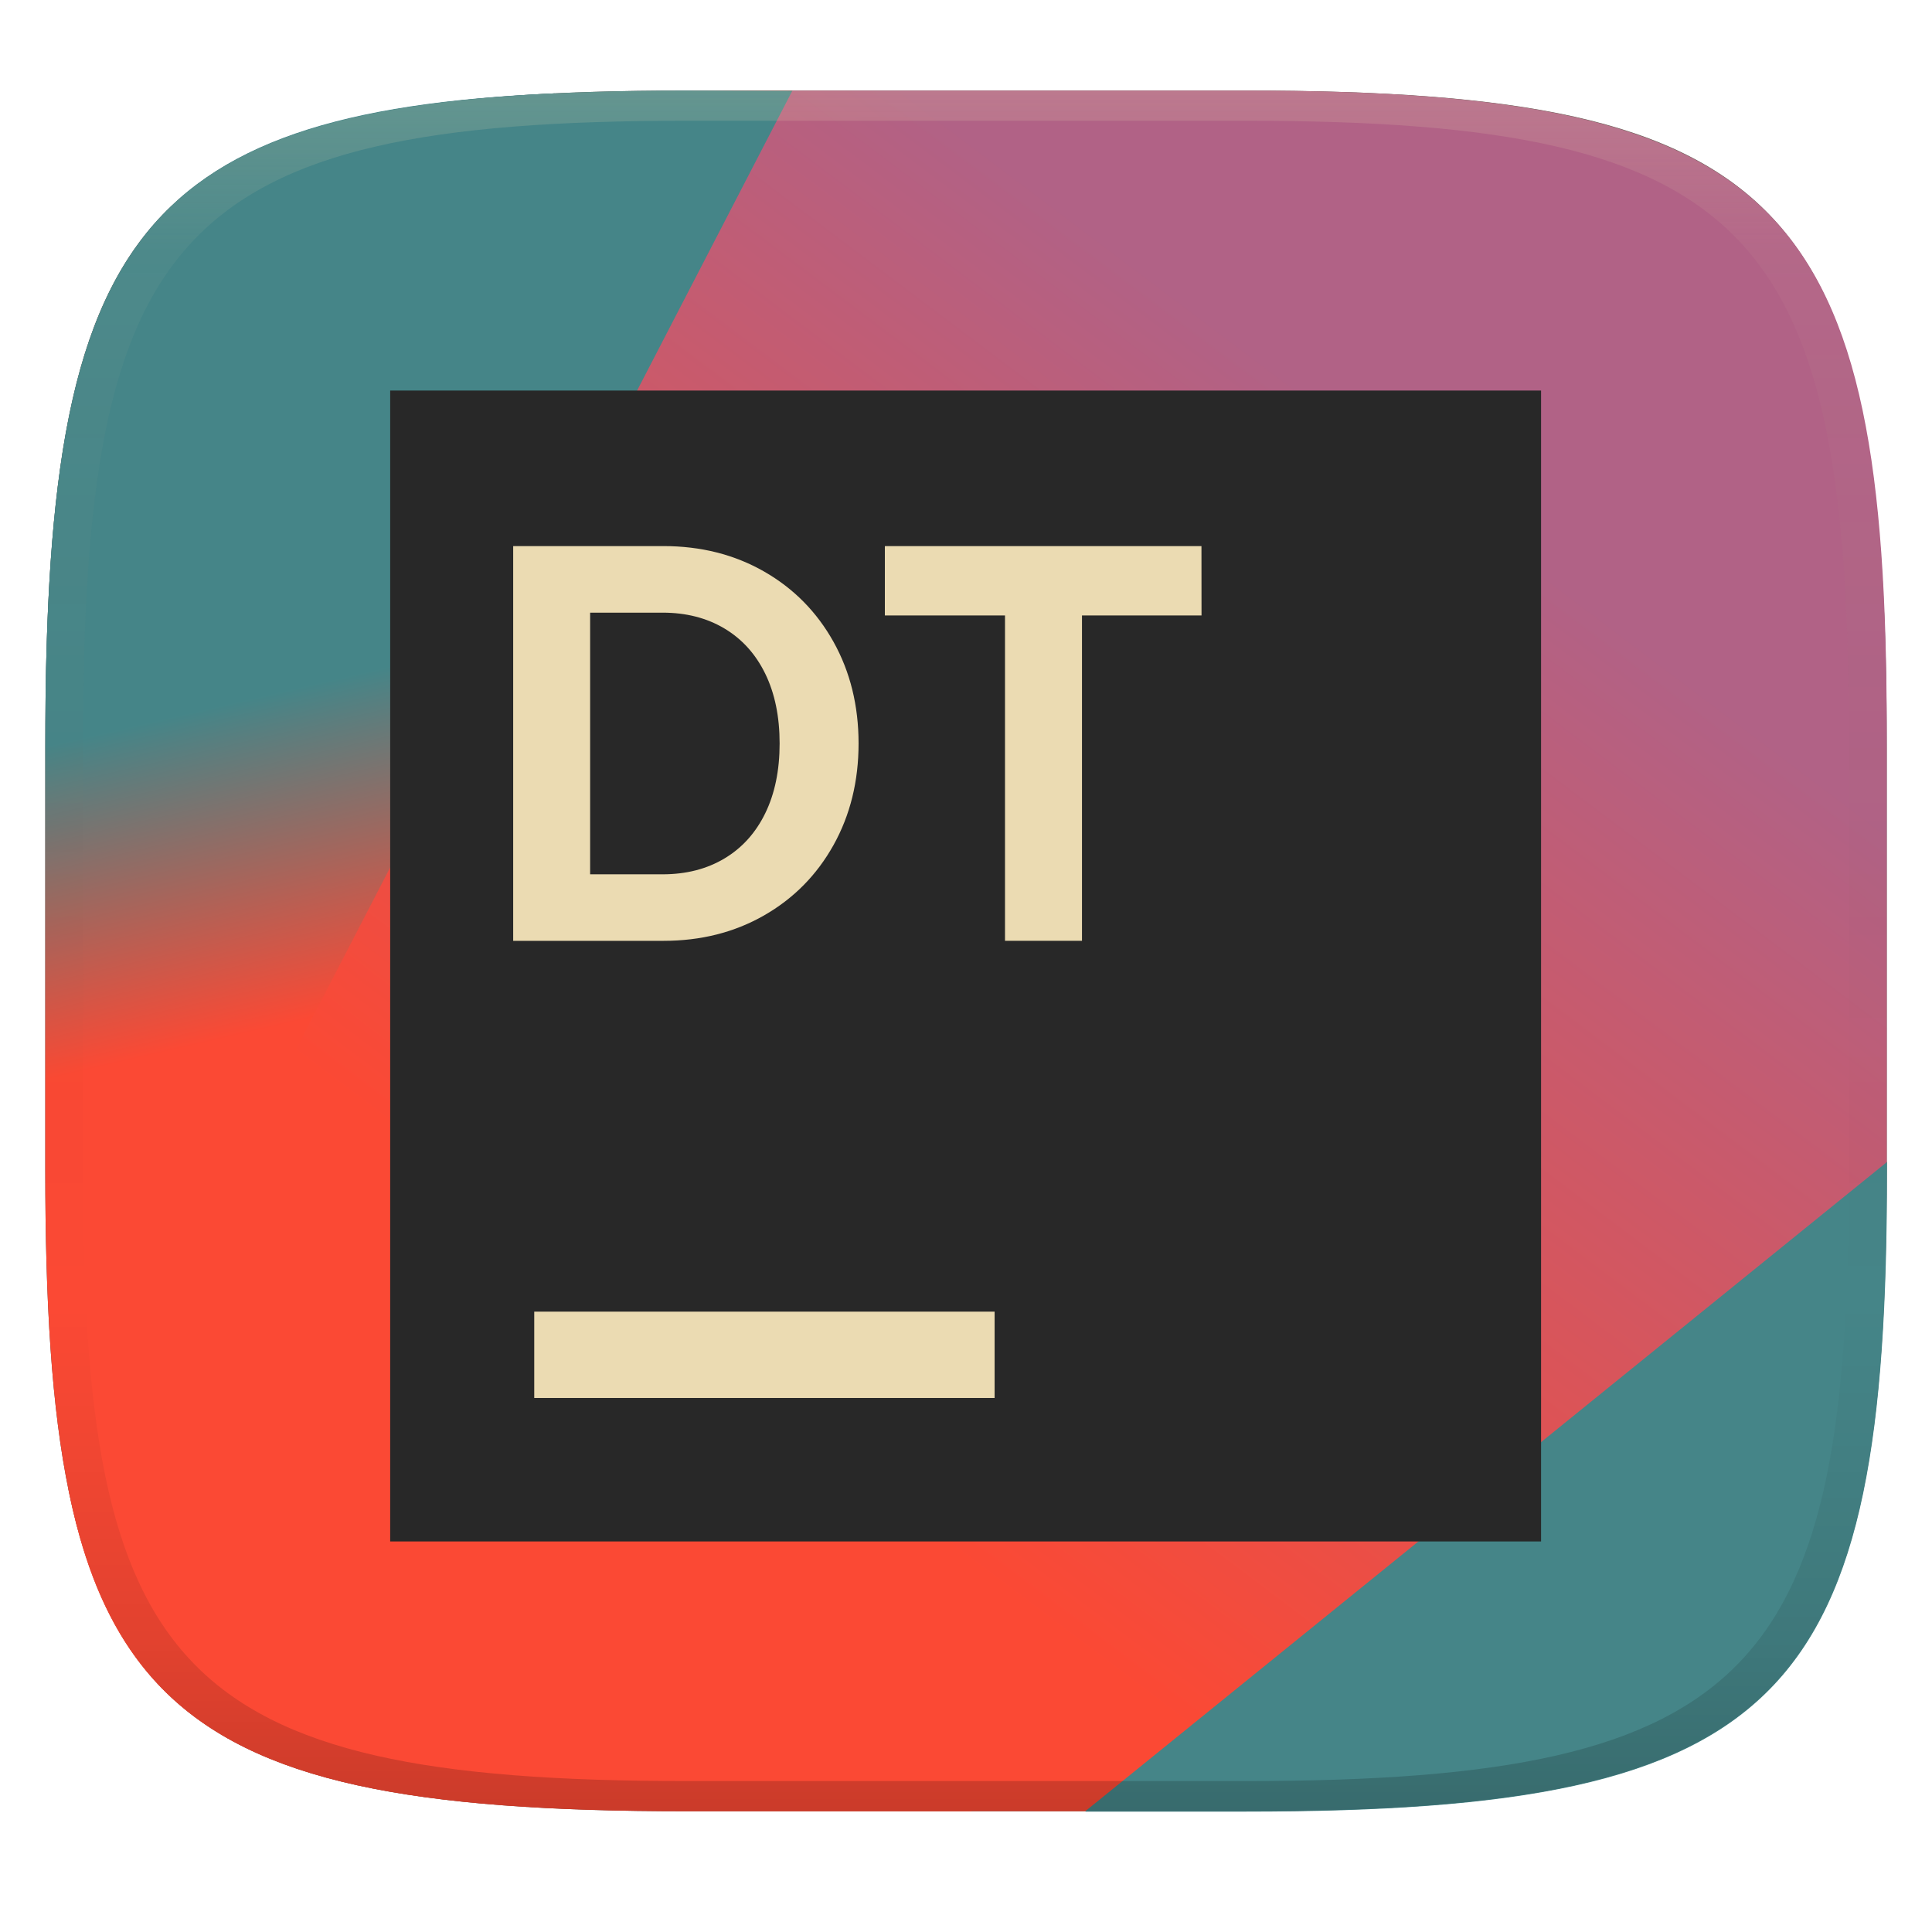
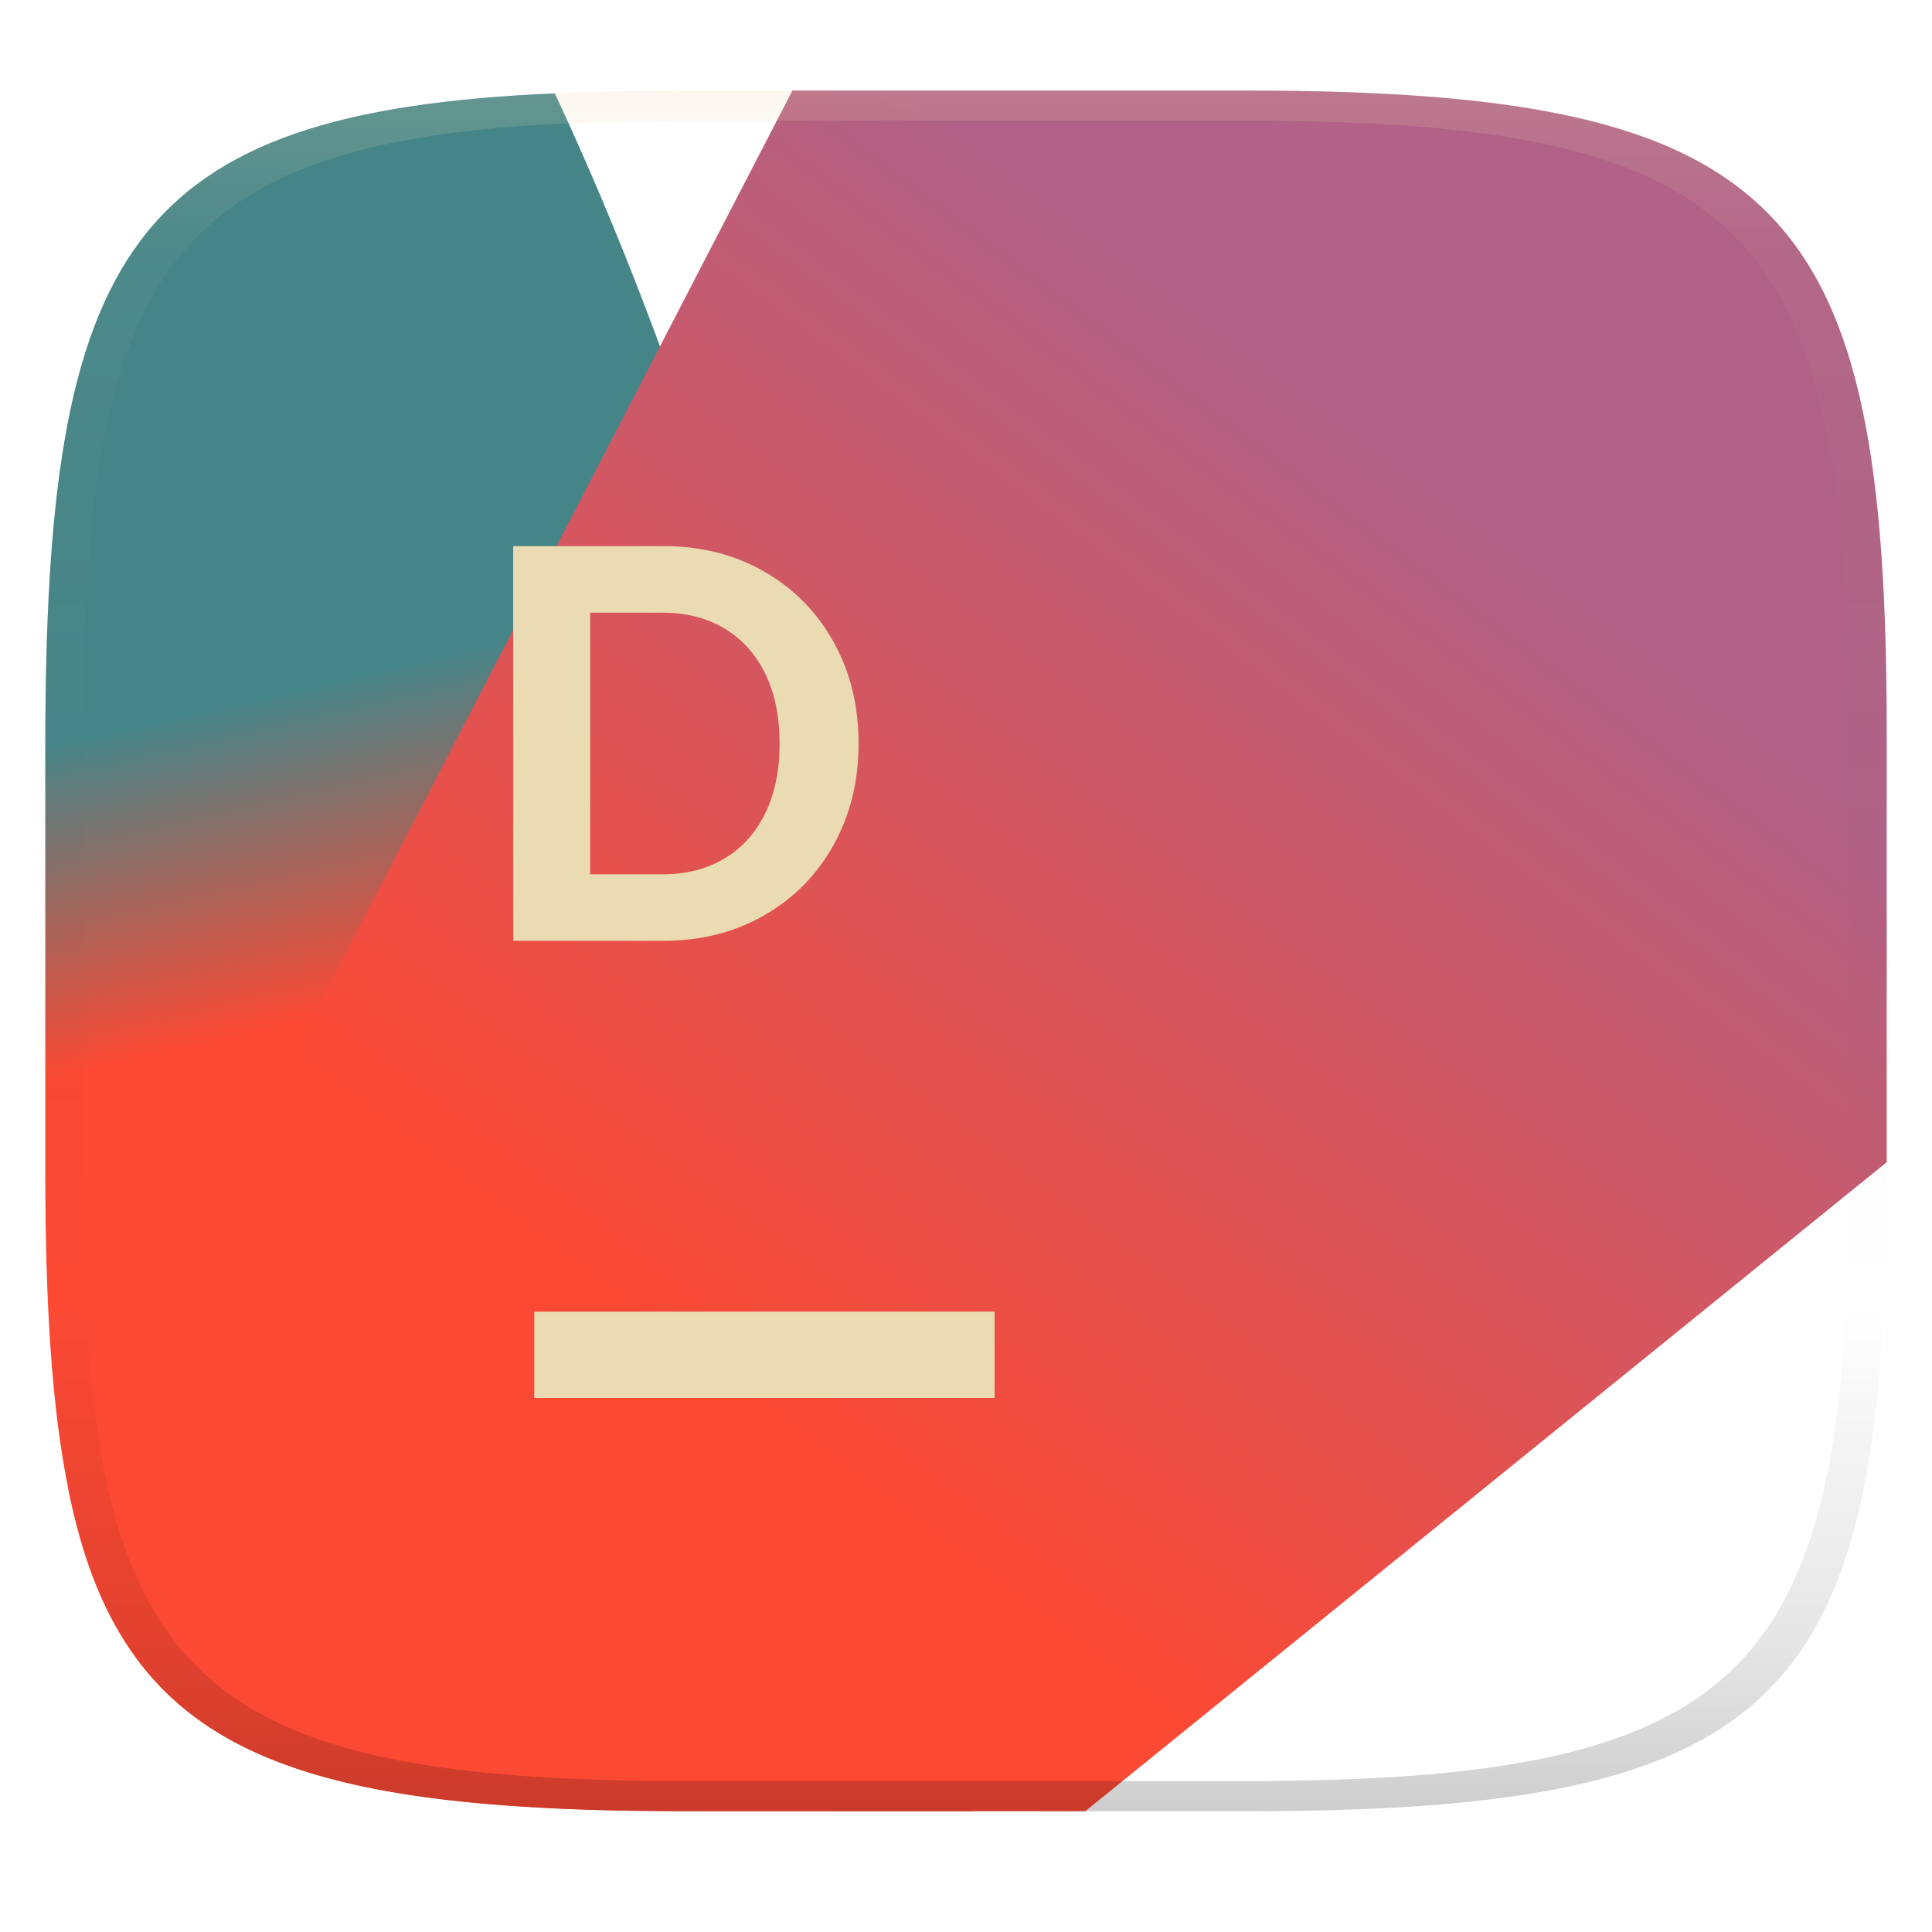
<svg xmlns="http://www.w3.org/2000/svg" width="256" height="256" version="1.1">
  <defs>
    <linearGradient id="linearGradient31" x1=".5" x2=".5" y2="1" gradientTransform="matrix(244,0,0,228,5.986,12)" gradientUnits="userSpaceOnUse">
      <stop stop-color="#ebdbb2" stop-opacity=".2" offset="0" />
      <stop stop-color="#ebdbb2" stop-opacity=".05" offset=".1" />
      <stop stop-opacity="0" offset=".704" />
      <stop stop-opacity=".1" offset=".897" />
      <stop stop-opacity=".2" offset="1" />
    </linearGradient>
    <linearGradient id="linearGradient26" x1="20.33" x2="64.87" y1="58.92" y2="47.83" gradientTransform="matrix(0 4.545 -4.864 0 298.7 -22.93)" gradientUnits="userSpaceOnUse">
      <stop stop-color="#458588" offset=".13" />
      <stop stop-color="#fb4934" offset=".336" />
    </linearGradient>
    <linearGradient id="linearGradient24" x1="20" x2="240" y1="30" y2="220" gradientTransform="matrix(0 -.934 1.07 0 -6.8 245.6)" gradientUnits="userSpaceOnUse">
      <stop stop-color="#fb4934" offset=".271" />
      <stop stop-color="#b16286" offset=".799" />
    </linearGradient>
  </defs>
-   <path d="m165 12c72 0 85 15 85 87v56c0 70-13 85-85 85h-74c-72 0-85-15-85-85v-56c0-72 13-87 85-87z" fill="#504945" style="isolation:isolate" />
-   <path d="m90.97 12c-69.44 0-83.97 14.11-84.92 79.65l137.8 148.4h21.17c72.01 0 85.02-15 85.02-85v-1.059l-145-141.9z" fill="#458588" />
  <path d="m73.53 12.37c-56.53 2.459-67.53 20.88-67.53 86.63v56c0 70 13 85 85 85h37.74c-10.06-74.67-21.4-155.2-55.21-227.6z" fill="url(#linearGradient26)" />
  <path d="m143.8 240 106.2-86v-57c0-69.66-13.33-85-85-85h-60l-95.94 185.3c6.778 34.48 28.39 42.66 81.94 42.66z" fill="url(#linearGradient24)" stroke-width="1" />
-   <path d="m204.2 51.75h-152.5v152.5h152.5z" fill="#282828" stroke-width="3.812" />
  <path d="m70.79 173.8h61v11.44h-61z" fill="#ebdbb2" stroke-width="3.812" />
  <path d="m68 72.36h19.91c4.956 0 9.396 1.12 13.32 3.361 3.924 2.242 6.993 5.348 9.211 9.322 2.216 3.974 3.324 8.461 3.324 13.47 0 5.008-1.109 9.496-3.324 13.47-2.218 3.974-5.287 7.08-9.211 9.322-3.923 2.242-8.363 3.361-13.32 3.361h-19.91zm27.98 41.4c2.342-1.394 4.148-3.394 5.418-5.997s1.906-5.684 1.906-9.248-0.636-6.644-1.906-9.247c-1.27-2.603-3.076-4.601-5.418-5.997-2.342-1.394-5.069-2.091-8.182-2.091h-9.603v34.67h9.603c3.113 0 5.84-0.695 8.182-2.089z" clip-rule="evenodd" fill="#ebdbb2" fill-rule="evenodd" stroke-width="3.486" />
-   <path d="m159.2 72.36h-41.95l-2e-3 9.191h15.92v43.11h10.2v-43.11h15.84z" fill="#ebdbb2" stroke-width="3.486" />
  <path d="m91 12c-72 0-85 15-85 87v56c0 70 13 85 85 85h74c72 0 85-15 85-85v-56c0-72-13-87-85-87zm0 4h74c68 0 80 15 80 83v56c0 66-12 81-80 81h-74c-68 0-80-15-80-81v-56c0-68 12-83 80-83z" fill="url(#linearGradient31)" style="isolation:isolate" />
</svg>